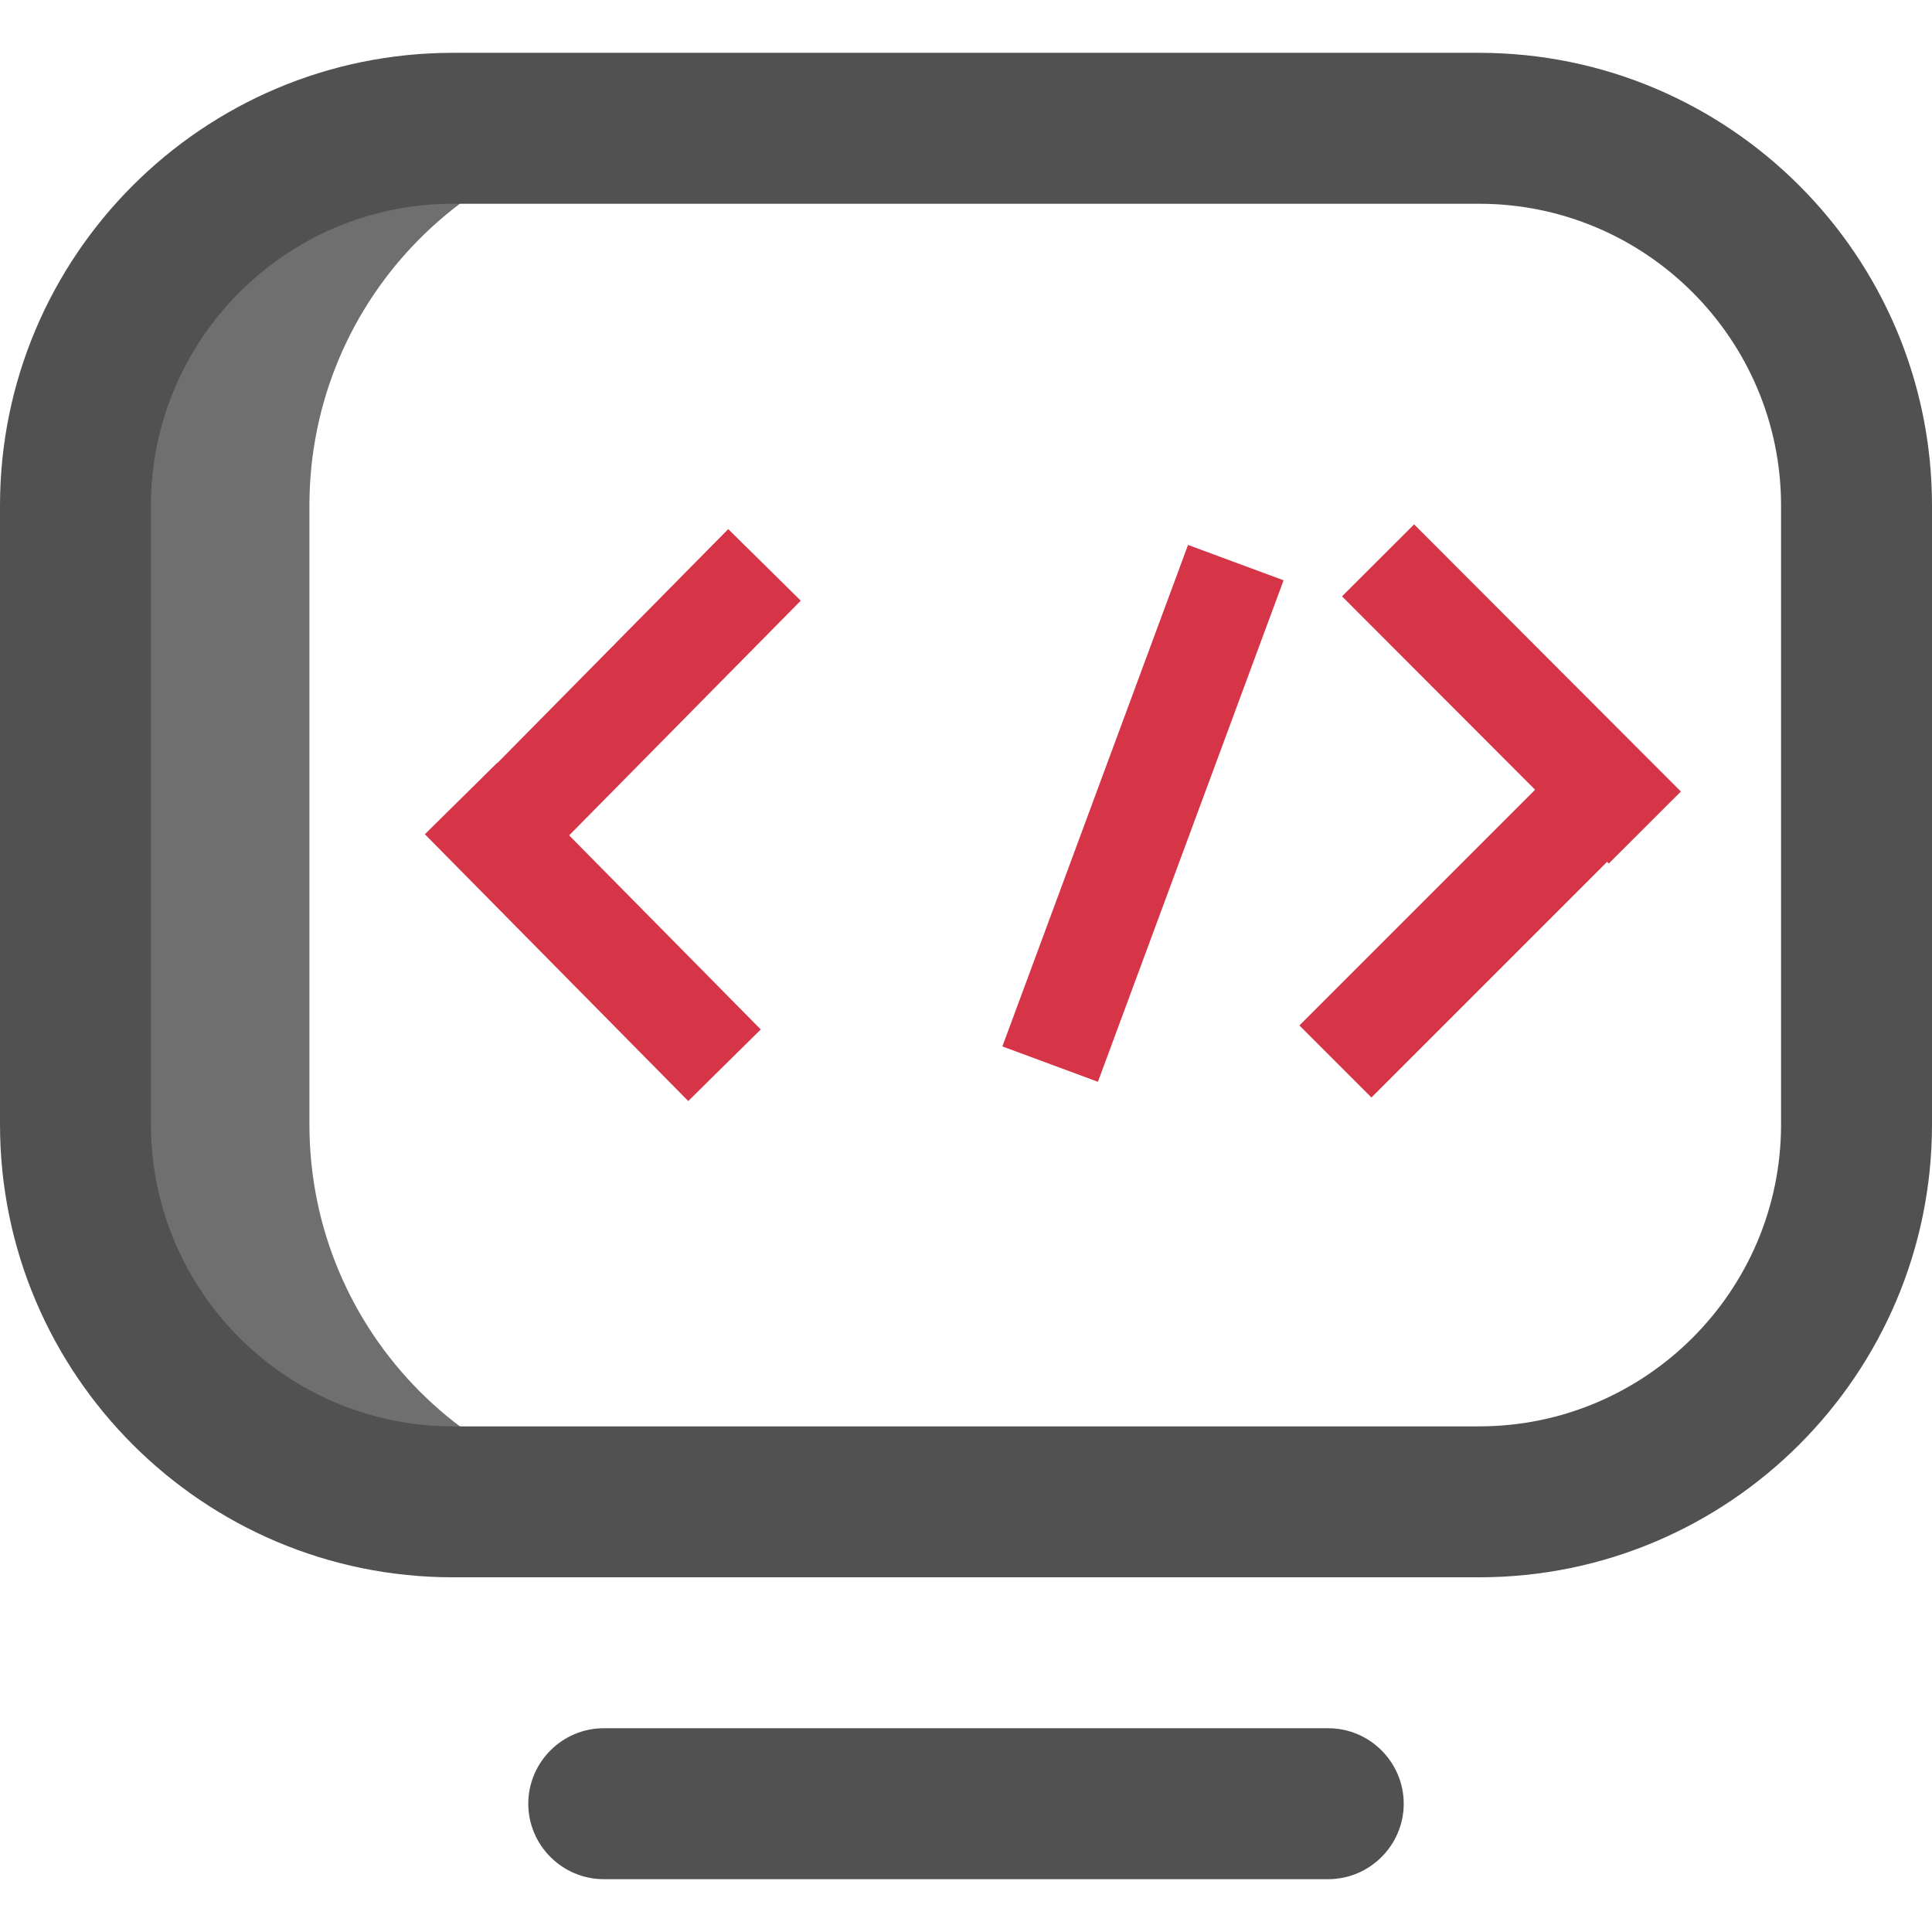
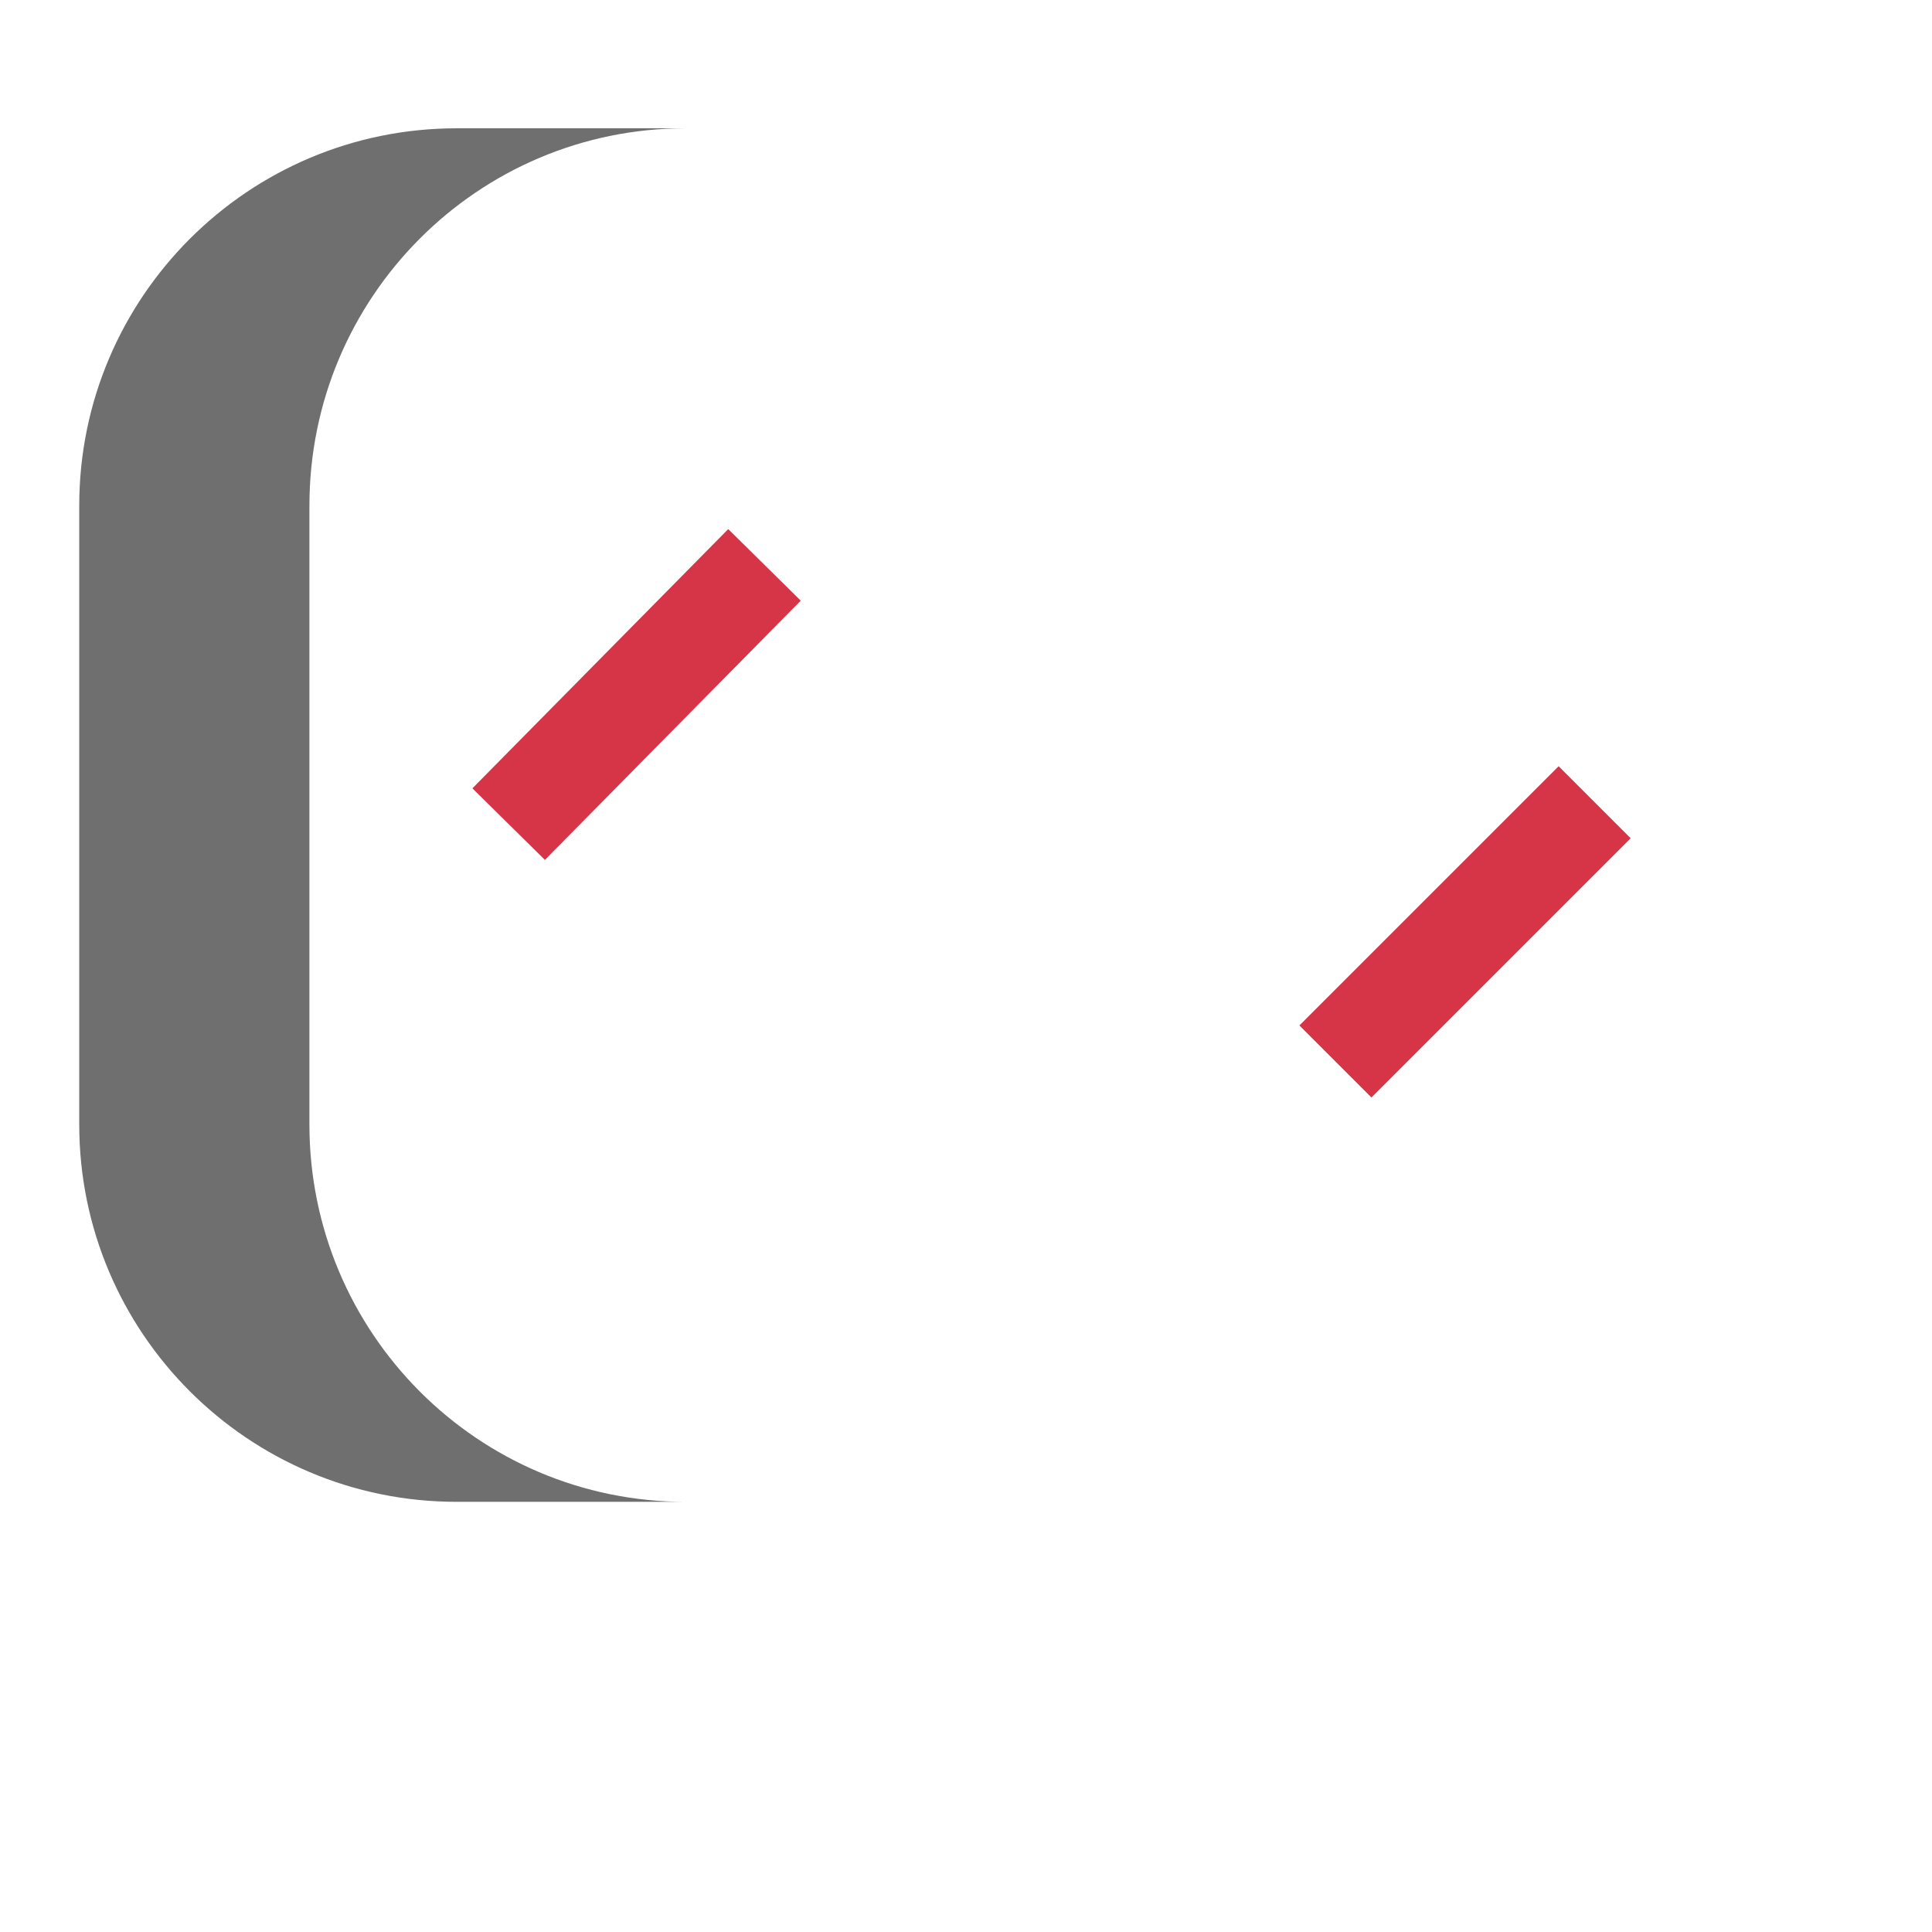
<svg xmlns="http://www.w3.org/2000/svg" version="1.1" id="Layer_1" x="0px" y="0px" viewBox="0 0 512 512" style="enable-background:new 0 0 512 512;" xml:space="preserve">
  <style type="text/css">
	.st0{fill:#6F6F6F;}
	.st1{fill:#515151;}
	.st2{fill:none;stroke:#D63447;stroke-width:27;stroke-miterlimit:10;}
</style>
  <g>
    <path class="st0" d="M82,298V134c0-55.2,44.6-100,99.7-100H121C65.8,34,21,78.8,21,134v164c0,55.2,44.8,100,100,100h60.7   C126.6,398,82,353.2,82,298L82,298z" />
-     <path class="st1" d="M352,458H160c-11,0-20,9-20,20s9,20,20,20h192c11,0,20-9,20-20S363,458,352,458z M392,14H120   C53.8,14,0,67.8,0,134v164c0,66.2,53.8,120,120,120h272c66.2,0,120-53.8,120-120V134C512,67.8,458.2,14,392,14z M472,298   c0,44.1-35.9,80-80,80H120c-44.1,0-80-35.9-80-80V134c0-44.1,35.9-80,80-80h272c44.1,0,80,35.9,80,80V298z" />
  </g>
  <line class="st2" x1="202.6" y1="149.7" x2="134.8" y2="218.4" />
-   <line class="st2" x1="122.2" y1="211.6" x2="192" y2="282.3" />
  <line class="st2" x1="353.9" y1="281.3" x2="422.6" y2="212.6" />
-   <line class="st2" x1="435.9" y1="219.3" x2="365.2" y2="148.5" />
-   <line class="st2" x1="327.5" y1="149.1" x2="278.3" y2="282" />
</svg>